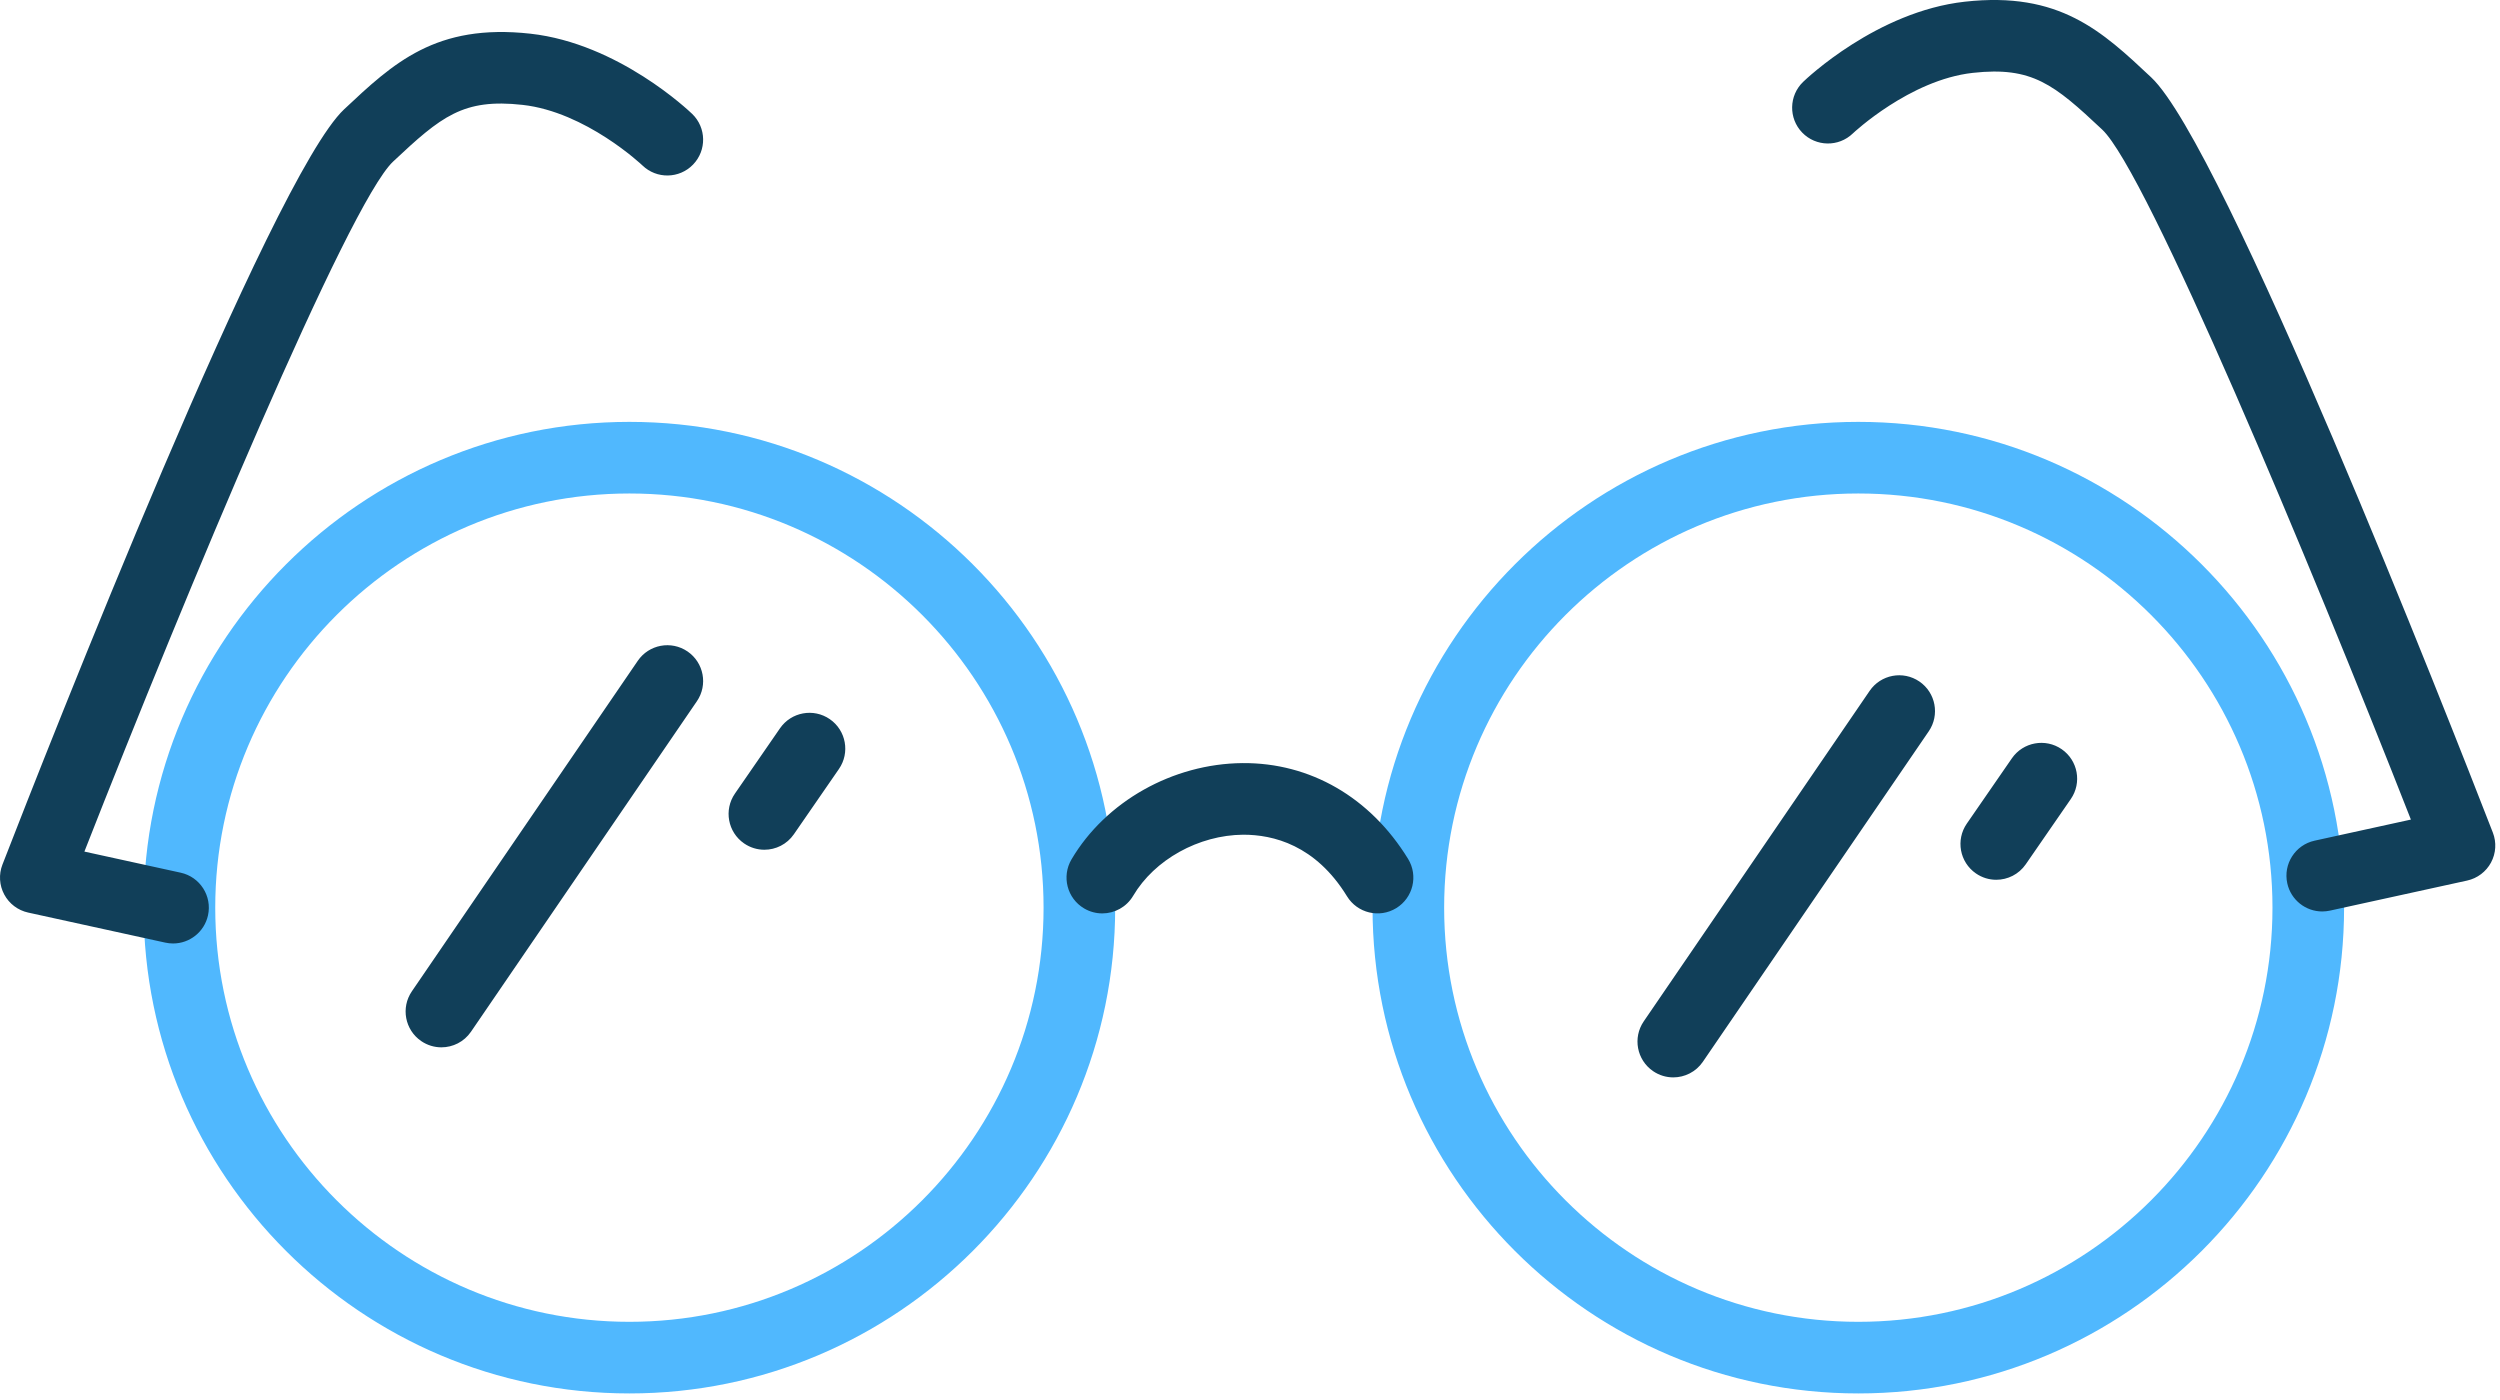
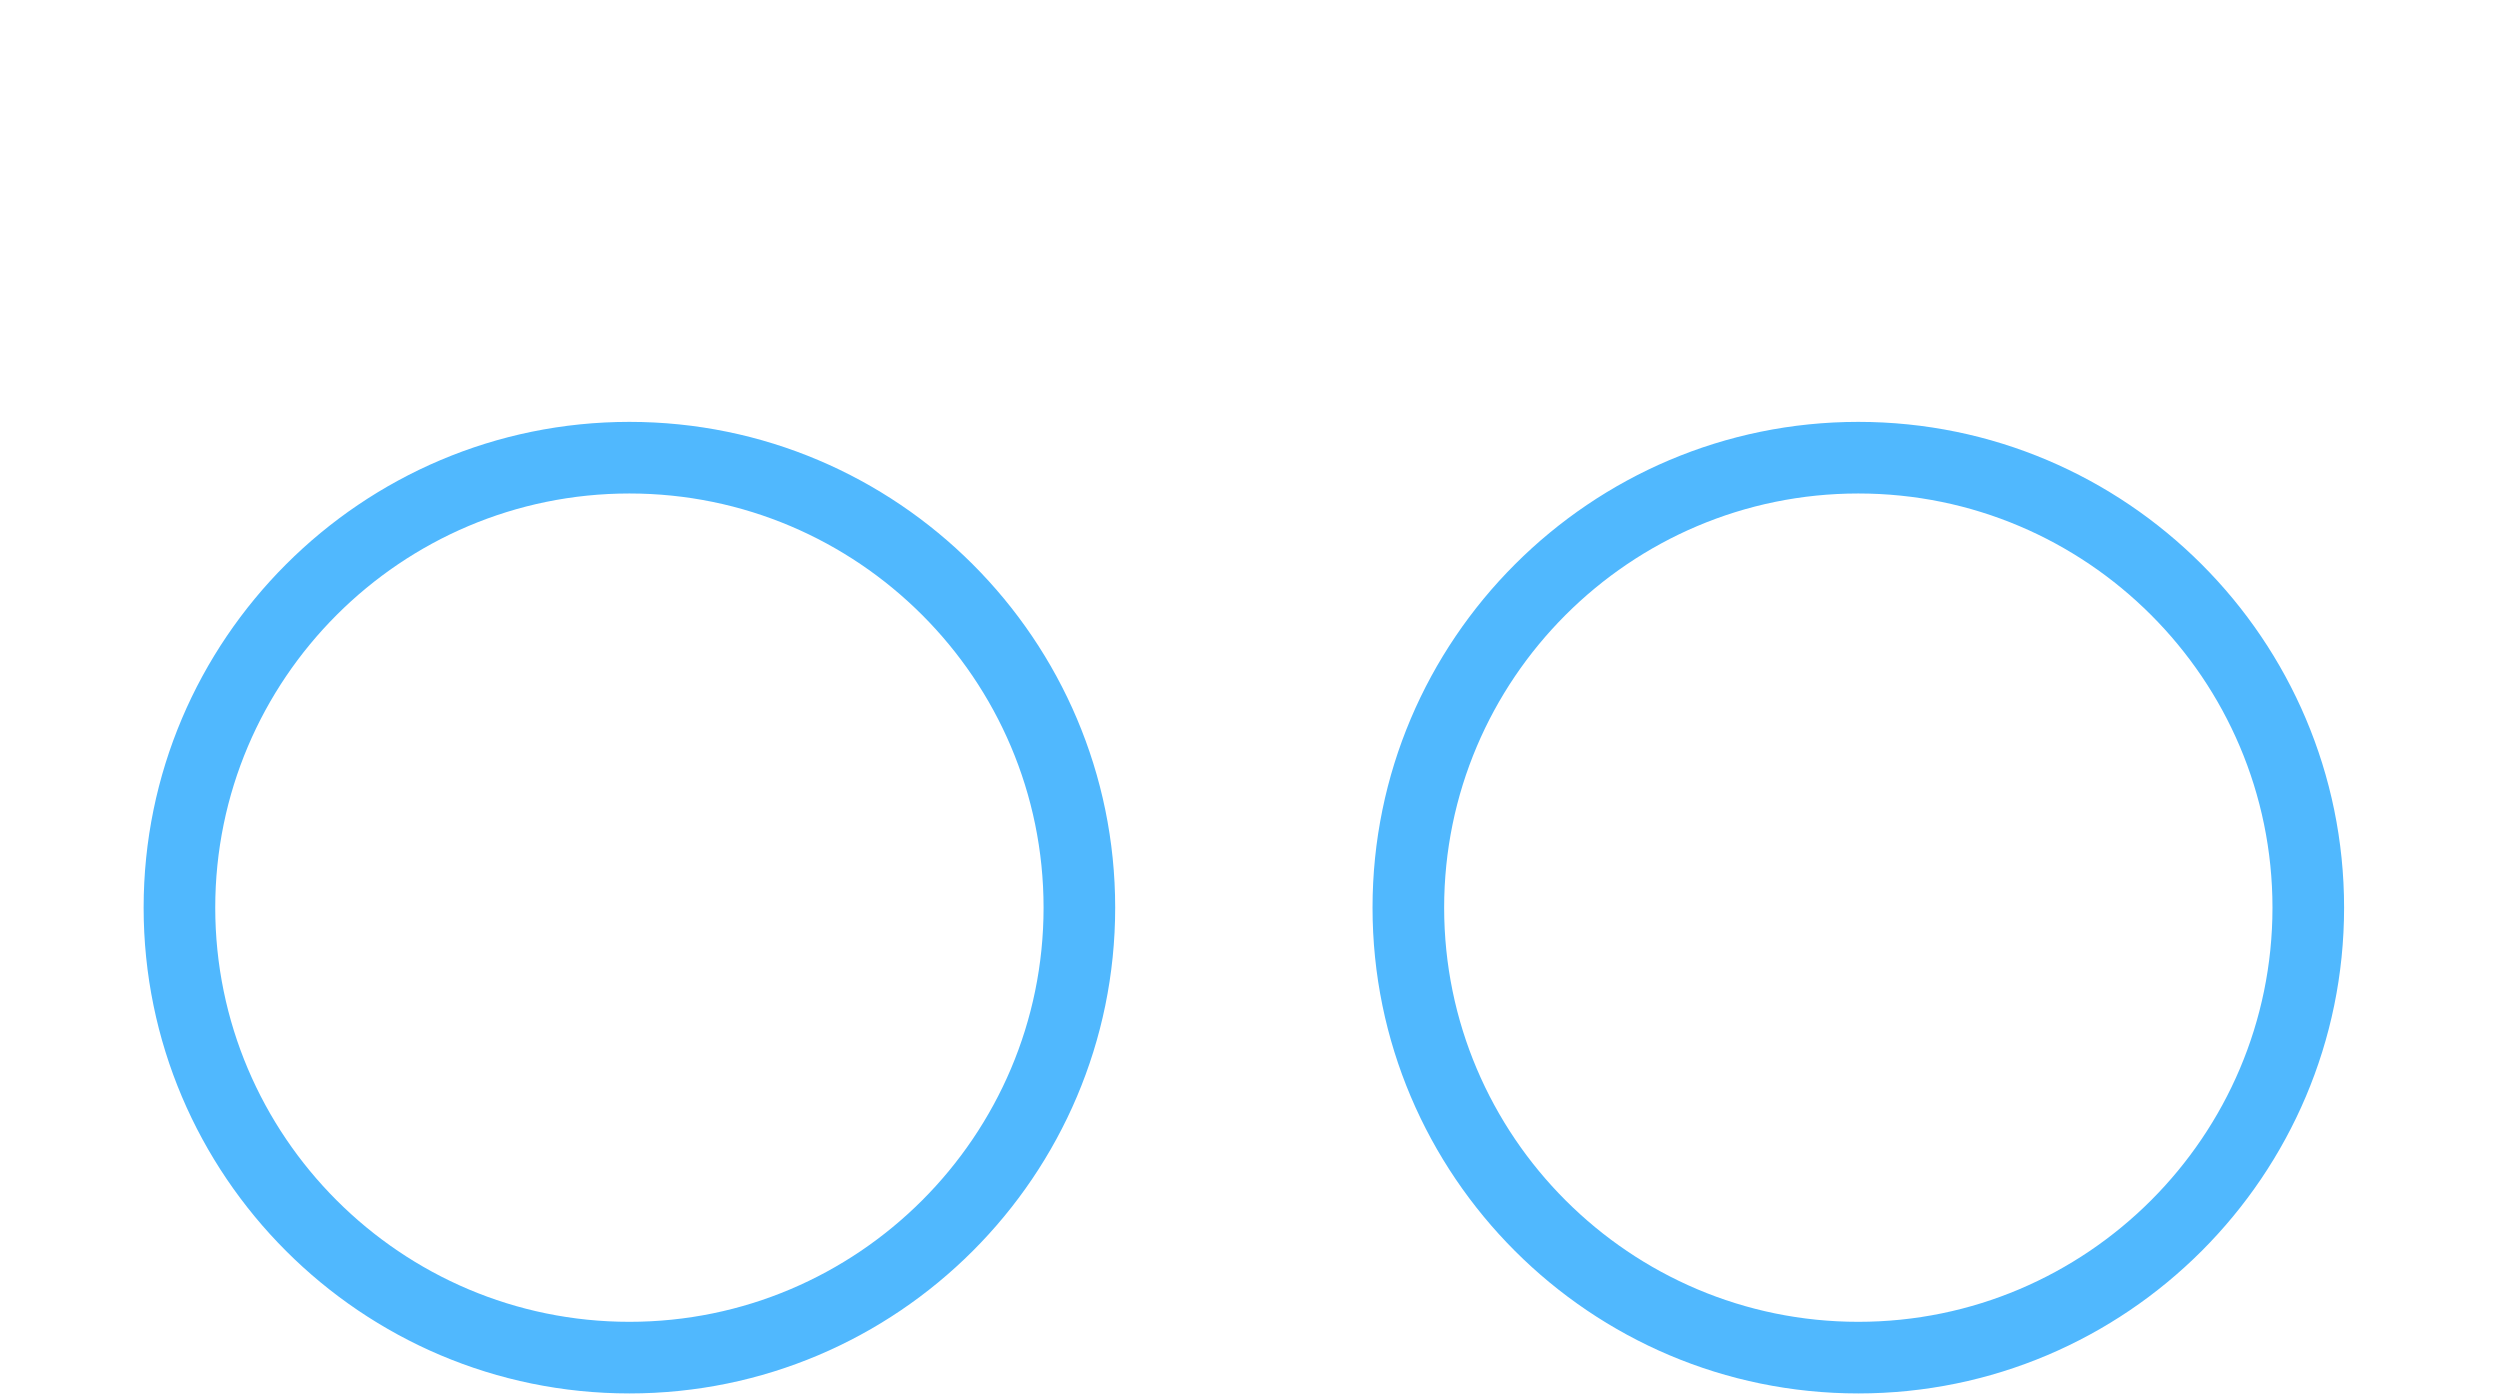
<svg xmlns="http://www.w3.org/2000/svg" viewBox="0 0 384 215" fill-rule="evenodd" clip-rule="evenodd" stroke-linejoin="round" stroke-miterlimit="1.414">
  <defs>
    <style>.cls-1{fill:#113F59;;}.cls-2{fill:#50B8FE;}</style>
  </defs>
  <path class="cls-2" d="M96.676 75.8c-35.078 0-63.615 28.538-63.615 63.617 0 35.077 28.537 63.615 63.615 63.615s63.616-28.538 63.616-63.615c0-35.079-28.538-63.617-63.616-63.617m0 138.232c-41.143 0-74.615-33.472-74.615-74.615 0-41.144 33.472-74.617 74.615-74.617 41.144 0 74.616 33.473 74.616 74.617 0 41.143-33.472 74.615-74.616 74.615M285.436 75.8c-35.077 0-63.615 28.538-63.615 63.617 0 35.077 28.538 63.615 63.615 63.615 35.078 0 63.616-28.538 63.616-63.615 0-35.079-28.538-63.617-63.616-63.617m0 138.232c-41.143 0-74.615-33.472-74.615-74.615 0-41.144 33.472-74.617 74.615-74.617 41.144 0 74.616 33.473 74.616 74.617 0 41.143-33.472 74.615-74.616 74.615" fill="#5a5b5a" fill-rule="nonzero" />
-   <path class="cls-1" d="M169.313 140.299c-.95 0-1.912-.246-2.79-.765-2.616-1.543-3.485-4.915-1.941-7.531 5.247-8.893 15.556-14.699 26.262-14.791 10.405-.084 19.644 5.272 25.435 14.71 1.588 2.589.777 5.976-1.812 7.564-2.591 1.589-5.976.777-7.564-1.812-4.843-7.894-11.361-9.475-15.965-9.463-6.821.059-13.606 3.829-16.883 9.382-1.026 1.738-2.86 2.706-4.742 2.706M26.582 144.918c-.39 0-.786-.042-1.183-.129L4.323 140.17c-1.57-.344-2.91-1.356-3.67-2.773-.759-1.415-.862-3.091-.28-4.589C7.179 115.273 41.697 27.277 52.855 16.793c7.561-7.1 14.088-13.23 28.625-11.617 13.507 1.502 24.386 11.885 24.843 12.325 2.184 2.111 2.243 5.594.132 7.777-2.111 2.184-5.593 2.243-7.777.133-.076-.073-8.69-8.222-18.414-9.302-9.119-1.016-12.487 1.761-19.878 8.703-6.863 6.447-31.749 66.028-47.423 105.991l14.791 3.242c2.967.649 4.846 3.582 4.195 6.55-.563 2.57-2.84 4.323-5.367 4.323M356.693 140.001c-2.528 0-4.804-1.753-5.367-4.324-.65-2.967 1.228-5.9 4.195-6.549l14.793-3.241c-15.675-39.964-40.561-99.544-47.425-105.991-7.39-6.94-10.753-9.719-19.878-8.702-9.662 1.074-18.331 9.221-18.416 9.303-2.184 2.109-5.667 2.051-7.777-.133-2.111-2.184-2.051-5.666.133-7.777.456-.441 11.337-10.824 24.845-12.326 14.533-1.617 21.064 4.516 28.623 11.617 11.161 10.482 45.679 98.479 52.485 116.014.581 1.498.478 3.174-.281 4.59-.76 1.415-2.1 2.428-3.669 2.772l-21.078 4.619c-.397.086-.793.128-1.183.128M67.798 160.871c-1.069 0-2.149-.312-3.099-.96-2.507-1.715-3.151-5.137-1.437-7.644l34.699-50.764c1.713-2.509 5.136-3.151 7.644-1.438 2.507 1.715 3.151 5.137 1.437 7.645l-34.699 50.764c-1.065 1.558-2.79 2.397-4.545 2.397M117.407 130.52c-1.078 0-2.166-.316-3.12-.975-2.499-1.725-3.127-5.151-1.401-7.65l6.922-10.029c1.726-2.501 5.151-3.128 7.651-1.403 2.5 1.726 3.128 5.152 1.402 7.651l-6.923 10.029c-1.067 1.547-2.784 2.377-4.531 2.377M257.013 165.487c-1.069 0-2.149-.312-3.099-.96-2.507-1.715-3.151-5.137-1.437-7.644l34.699-50.764c1.713-2.508 5.136-3.151 7.644-1.438 2.507 1.715 3.151 5.137 1.437 7.645l-34.699 50.764c-1.065 1.558-2.79 2.397-4.545 2.397M306.623 135.134c-1.078 0-2.166-.316-3.12-.975-2.5-1.725-3.127-5.151-1.401-7.651l6.922-10.028c1.727-2.499 5.153-3.126 7.651-1.402 2.5 1.726 3.128 5.152 1.402 7.652l-6.923 10.028c-1.067 1.546-2.785 2.376-4.531 2.376" fill="#5a5b5a" fill-rule="nonzero" />
</svg>